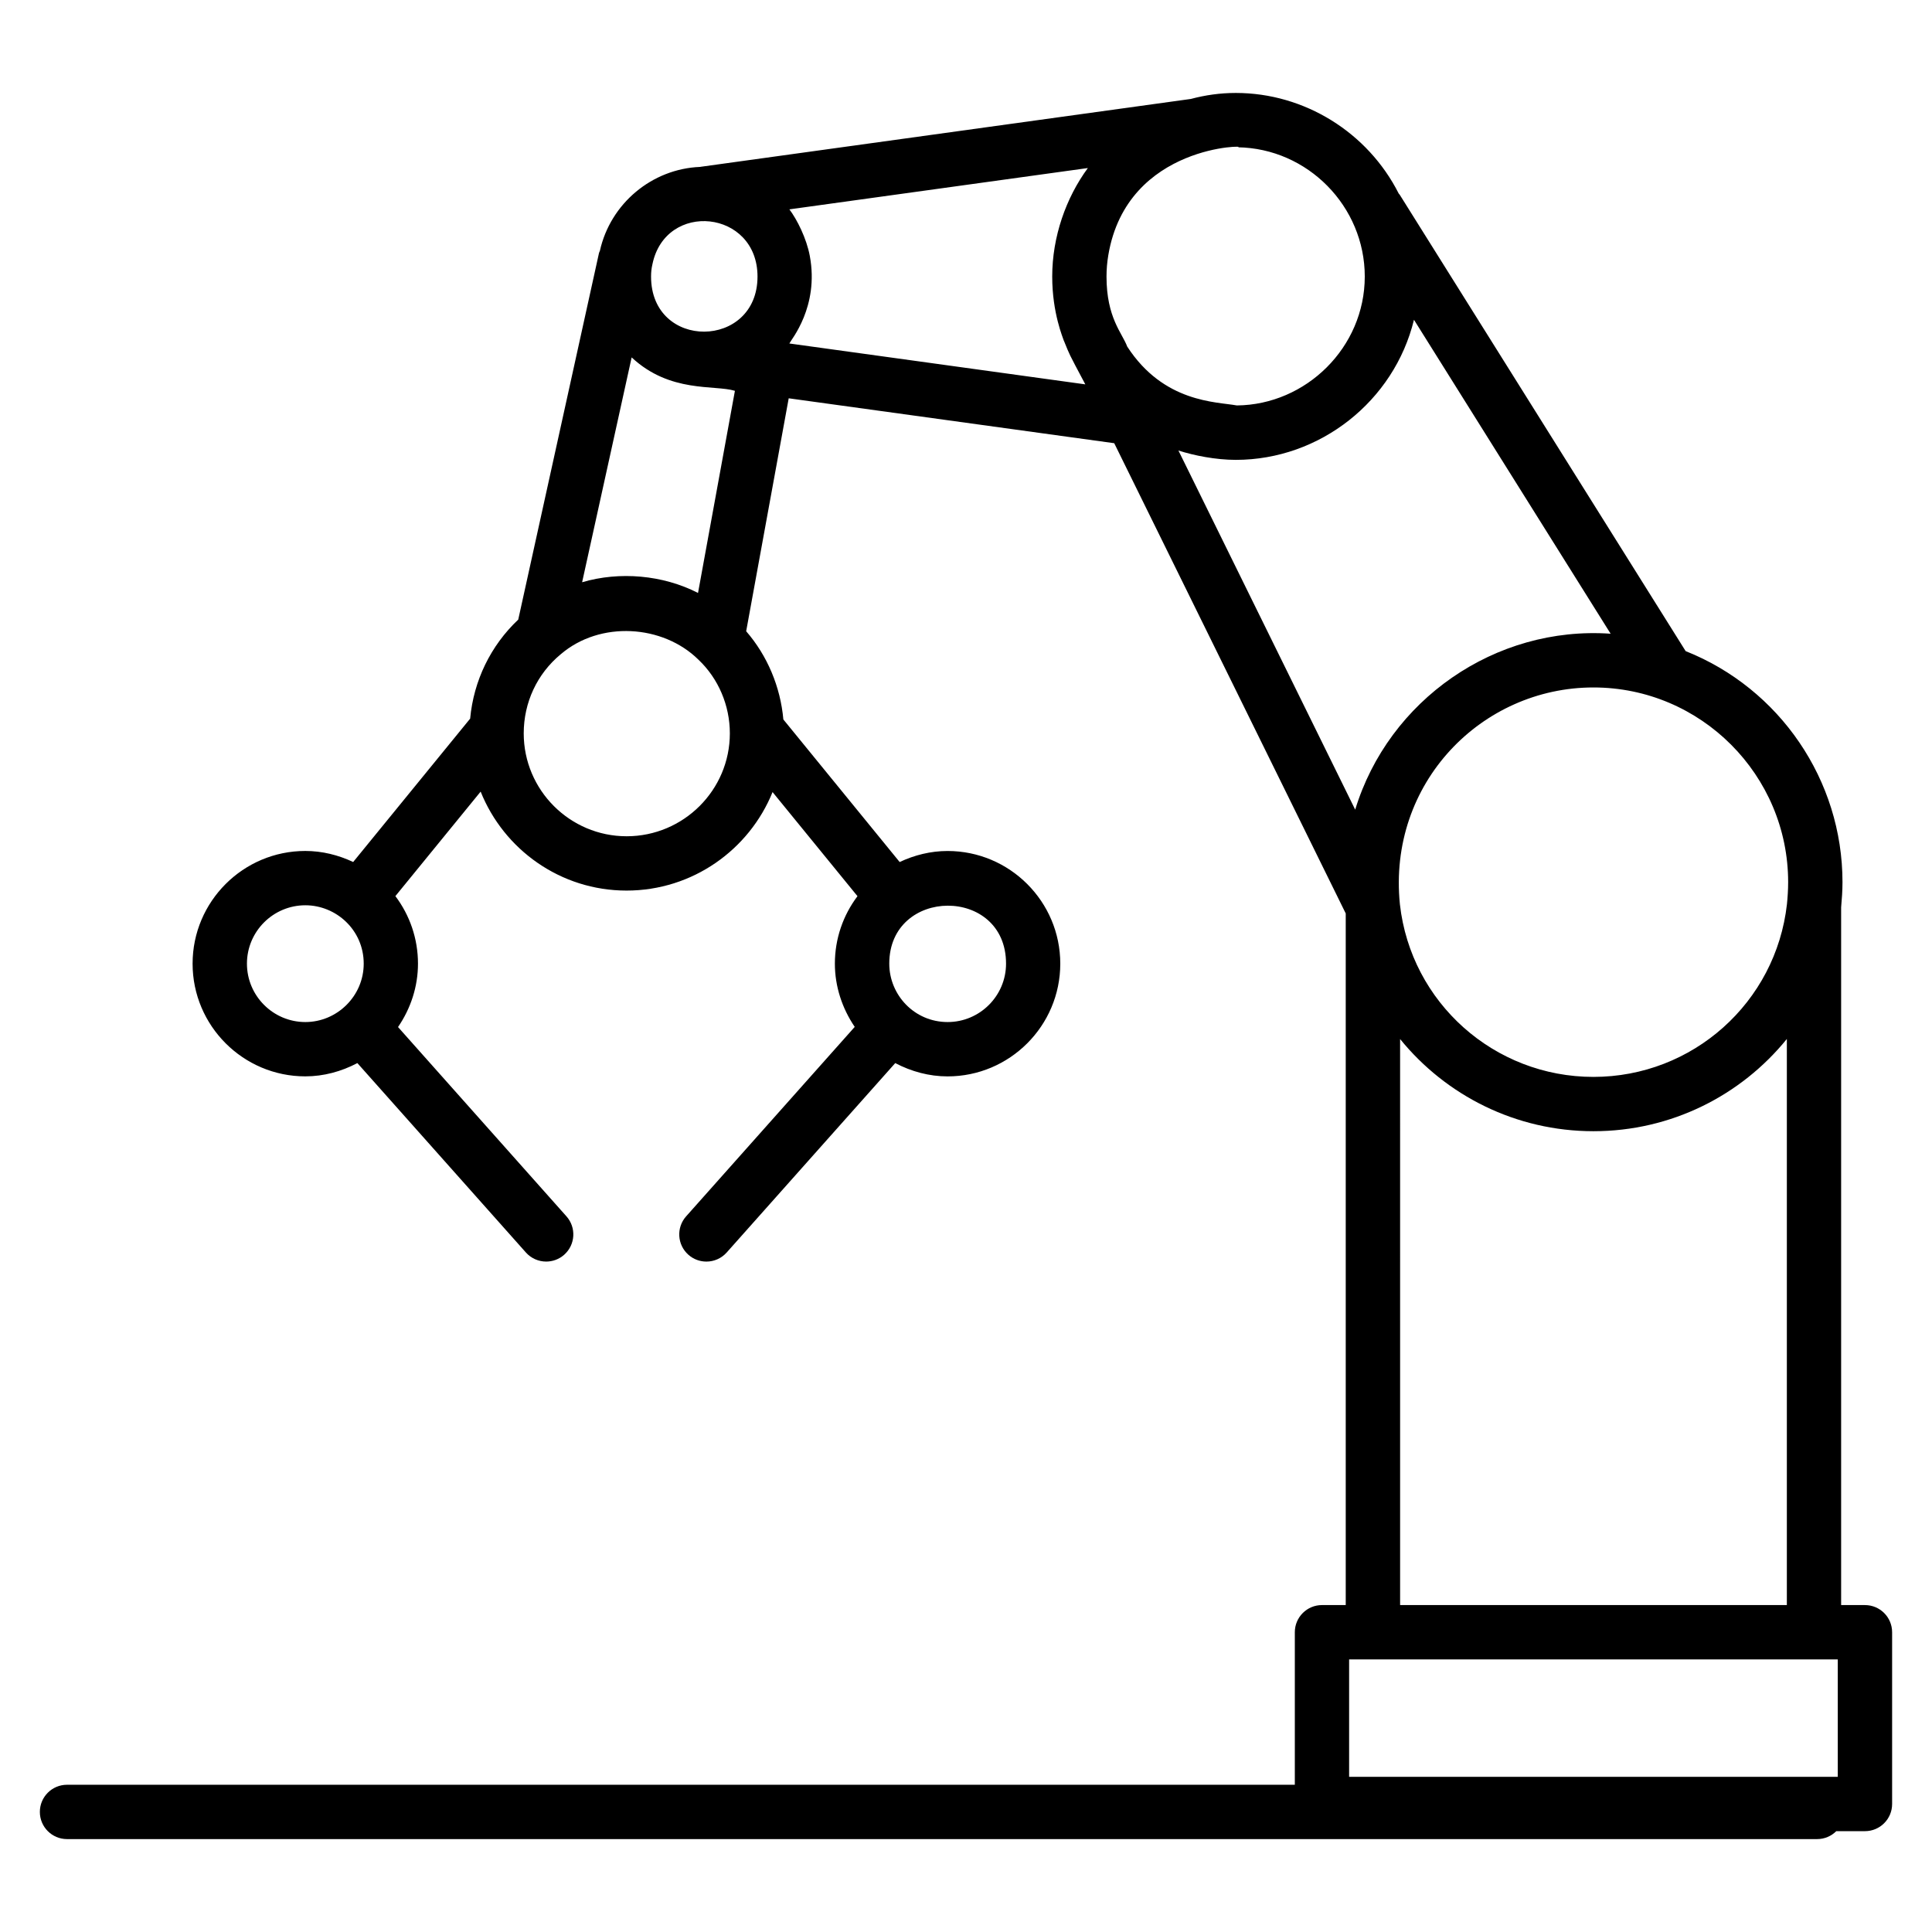
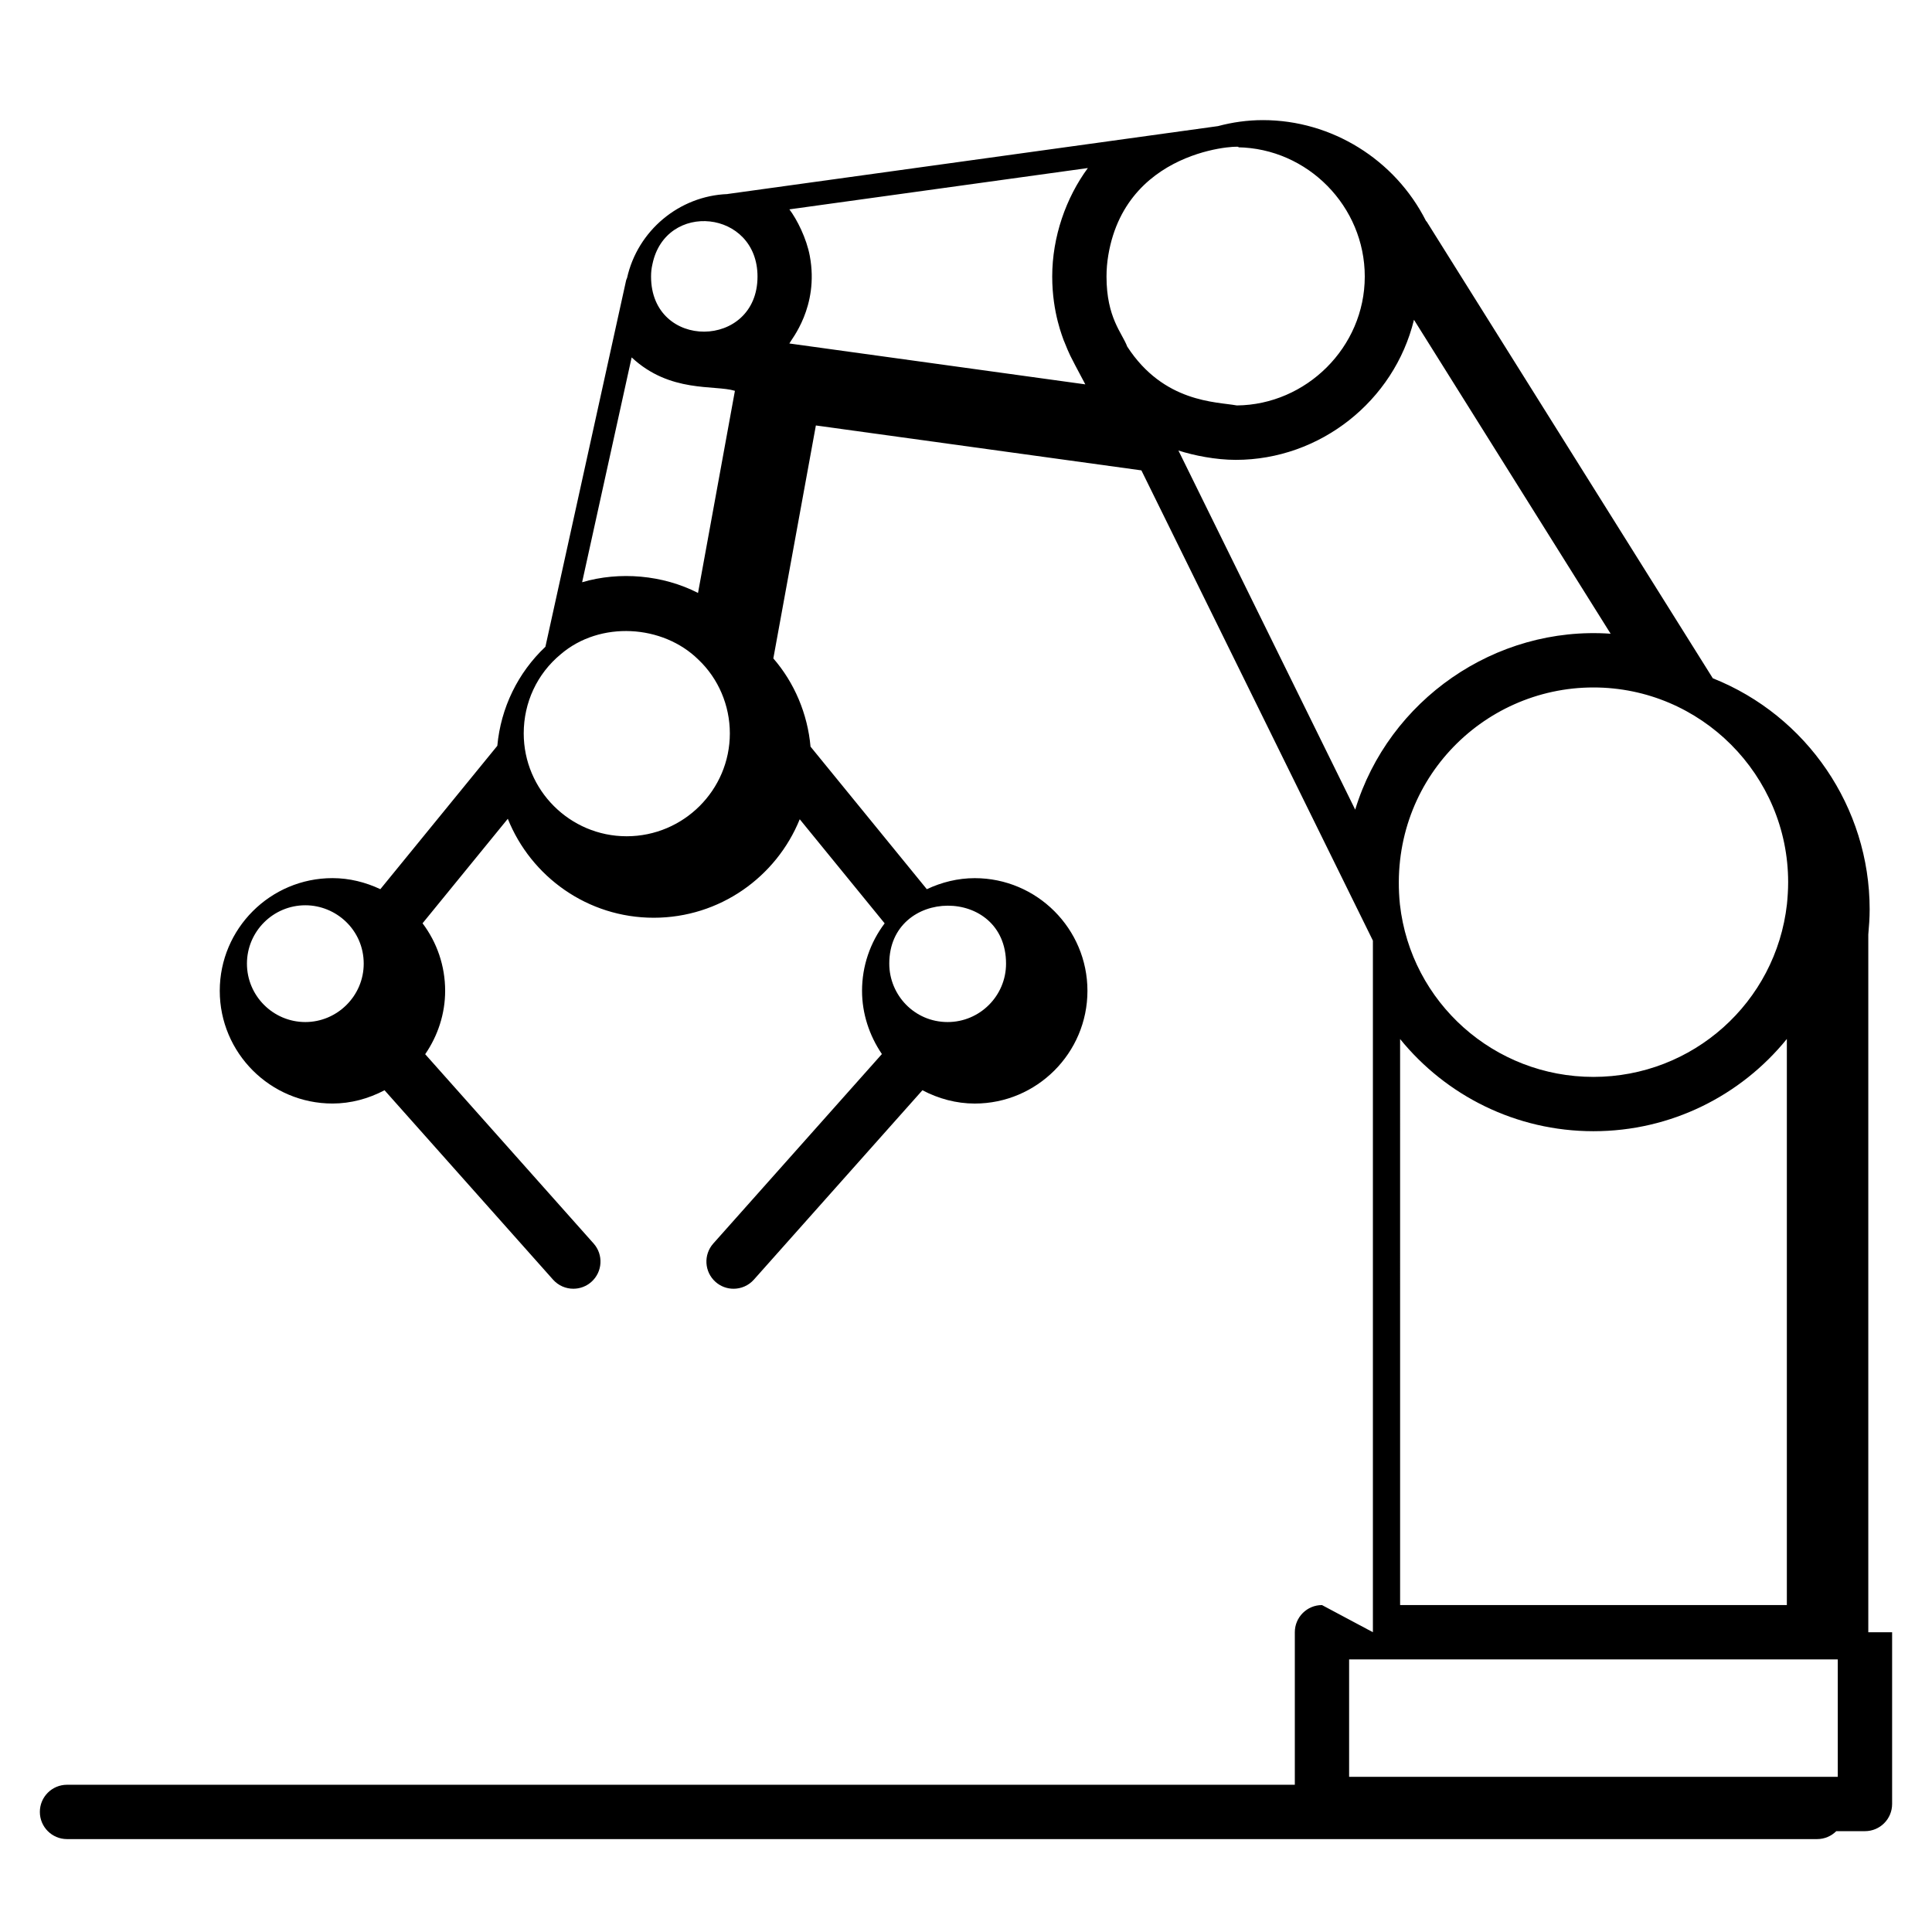
<svg xmlns="http://www.w3.org/2000/svg" fill="#000000" width="800px" height="800px" version="1.1" viewBox="144 144 512 512">
-   <path d="m494.34 569.36c-3.977 0-7.199 3.219-7.199 7.199v40.422h-325.38c-3.977 0-7.199 3.219-7.199 7.199 0 3.977 3.219 7.199 7.199 7.199h463.79c1.984 0 3.781-0.805 5.082-2.102h7.598c3.977 0 7.199-3.219 7.199-7.199v-45.516c0-3.977-3.219-7.199-7.199-7.199h-6.312v-184.91c0.199-2.188 0.359-4.422 0.359-6.672 0-27.039-16.637-51.309-41.566-61.23l-75.77-120.94c-0.074-0.117-0.184-0.195-0.262-0.309-8.199-16.215-24.98-26.668-43.188-26.668-4.129 0-8.117 0.574-11.914 1.59l-129.93 17.984c-0.027 0.004-0.047 0.02-0.07 0.023-12.801 0.492-23.816 9.715-26.602 22.238-0.066 0.207-0.195 0.375-0.238 0.59l-21.398 97.141c-7.297 6.891-11.816 16.164-12.746 26.246l-31 37.996c-3.93-1.852-8.234-2.93-12.684-2.93-16.469 0-29.871 13.395-29.871 29.863s13.402 29.871 29.871 29.871c4.863 0 9.566-1.293 13.797-3.519l44.656 50.191c1.422 1.594 3.394 2.41 5.379 2.41 1.699 0 3.414-0.598 4.785-1.82 2.965-2.644 3.234-7.191 0.59-10.164l-44.637-50.168c3.363-4.902 5.289-10.719 5.289-16.801 0-6.606-2.172-12.832-5.988-17.895l22.594-27.695c6.148 15.348 21.148 26.227 38.664 26.227 17.504 0 32.504-10.82 38.699-26.102l22.504 27.586c-3.828 5.082-5.992 11.293-5.992 17.883 0 6.008 1.91 11.816 5.262 16.758l-44.684 50.211c-2.644 2.973-2.375 7.519 0.59 10.164 1.371 1.223 3.078 1.82 4.785 1.82 1.98 0 3.957-0.816 5.379-2.41l44.668-50.195c4.254 2.234 8.973 3.527 13.863 3.527 16.469 0 29.871-13.402 29.871-29.871s-13.402-29.863-29.871-29.863c-4.465 0-8.777 1.082-12.695 2.926l-30.82-37.781c-0.777-8.688-4.258-16.926-9.855-23.379l11.273-61.734 86.266 11.902 61.352 124.62v183.28zm136.69 14.395v31.121l-129.5 0.004v-31.121c3.547-0.004 132.3 0.016 129.5-0.004zm-13.152-205.97c0 1.988-0.133 3.992-0.316 5.812-2.938 26.105-24.988 45.793-51.289 45.793-26.301 0-48.352-19.688-51.281-45.707-3.297-32.164 21.684-57.5 51.281-57.5 28.516 0 51.605 23.258 51.605 51.602zm-112.2-160.5c0 18.781-15.57 34-33.906 34.16-5.394-0.996-19.367-0.664-29.051-15.609-1.328-3.594-5.484-7.606-5.484-18.551 0-1.918 0.164-3.809 0.473-5.652 4.992-29.766 38.145-29.145 34.266-28.602 18.586 0.266 33.703 15.672 33.703 34.254zm-160.93 0c0 19.316-28.211 19.633-28.211 0 0-1.133 0.105-2.152 0.359-3.238 3.457-16.918 27.852-14.457 27.852 3.238zm-33.355 21.43c10.203 9.52 21.957 7.203 27.367 8.855l-9.777 53.566c-9.332-4.785-20.801-5.758-30.715-2.84zm-101.95 160.66c0-8.531 6.945-15.469 15.477-15.469 8.152 0 15.469 6.543 15.469 15.469 0 8.586-7.051 15.477-15.469 15.477-8.531 0-15.477-6.945-15.477-15.477zm100.62-33.758c-15.035 0-27.27-12.238-27.27-27.27 0-8.168 3.535-15.773 9.797-20.953 10.438-8.961 27.09-7.863 36.5 1.422 5.293 5.004 8.328 12.125 8.328 19.531 0 15.031-12.273 27.27-27.355 27.27zm100.55 33.758c0 8.531-6.945 15.477-15.477 15.477-8.836 0-15.469-7.199-15.469-15.477-0.004-20.34 30.945-20.621 30.945 0zm-57.426-164.35c0.41-0.949 7.934-9.684 5.422-23.18-0.859-4.648-3.375-9.668-5.414-12.363l79.098-10.949c-5.793 7.879-9.445 18.203-9.445 28.754 0 9.746 2.891 16.301 3.086 17.023l0.008-0.004c0.07 0.195 0.168 0.375 0.242 0.57h-0.004c1.363 3.285 0.75 2.176 5.441 10.984zm118.31 30.844c22.273 0 41.969-15.551 47.219-37.125l52.117 83.199c-30.621-2.144-58.844 17.602-67.691 46.621l-46.844-95.168c4.133 1.324 9.91 2.473 15.199 2.473zm43.543 153.49c12.16 14.965 30.668 24.422 51.246 24.422 20.574 0 39.086-9.453 51.246-24.445v150.02h-102.49z" />
+   <path d="m494.34 569.36c-3.977 0-7.199 3.219-7.199 7.199v40.422h-325.38c-3.977 0-7.199 3.219-7.199 7.199 0 3.977 3.219 7.199 7.199 7.199h463.79c1.984 0 3.781-0.805 5.082-2.102h7.598c3.977 0 7.199-3.219 7.199-7.199v-45.516h-6.312v-184.91c0.199-2.188 0.359-4.422 0.359-6.672 0-27.039-16.637-51.309-41.566-61.23l-75.77-120.94c-0.074-0.117-0.184-0.195-0.262-0.309-8.199-16.215-24.98-26.668-43.188-26.668-4.129 0-8.117 0.574-11.914 1.59l-129.93 17.984c-0.027 0.004-0.047 0.02-0.07 0.023-12.801 0.492-23.816 9.715-26.602 22.238-0.066 0.207-0.195 0.375-0.238 0.59l-21.398 97.141c-7.297 6.891-11.816 16.164-12.746 26.246l-31 37.996c-3.93-1.852-8.234-2.93-12.684-2.93-16.469 0-29.871 13.395-29.871 29.863s13.402 29.871 29.871 29.871c4.863 0 9.566-1.293 13.797-3.519l44.656 50.191c1.422 1.594 3.394 2.41 5.379 2.41 1.699 0 3.414-0.598 4.785-1.82 2.965-2.644 3.234-7.191 0.59-10.164l-44.637-50.168c3.363-4.902 5.289-10.719 5.289-16.801 0-6.606-2.172-12.832-5.988-17.895l22.594-27.695c6.148 15.348 21.148 26.227 38.664 26.227 17.504 0 32.504-10.82 38.699-26.102l22.504 27.586c-3.828 5.082-5.992 11.293-5.992 17.883 0 6.008 1.91 11.816 5.262 16.758l-44.684 50.211c-2.644 2.973-2.375 7.519 0.59 10.164 1.371 1.223 3.078 1.82 4.785 1.82 1.98 0 3.957-0.816 5.379-2.41l44.668-50.195c4.254 2.234 8.973 3.527 13.863 3.527 16.469 0 29.871-13.402 29.871-29.871s-13.402-29.863-29.871-29.863c-4.465 0-8.777 1.082-12.695 2.926l-30.82-37.781c-0.777-8.688-4.258-16.926-9.855-23.379l11.273-61.734 86.266 11.902 61.352 124.62v183.28zm136.69 14.395v31.121l-129.5 0.004v-31.121c3.547-0.004 132.3 0.016 129.5-0.004zm-13.152-205.97c0 1.988-0.133 3.992-0.316 5.812-2.938 26.105-24.988 45.793-51.289 45.793-26.301 0-48.352-19.688-51.281-45.707-3.297-32.164 21.684-57.5 51.281-57.5 28.516 0 51.605 23.258 51.605 51.602zm-112.2-160.5c0 18.781-15.57 34-33.906 34.16-5.394-0.996-19.367-0.664-29.051-15.609-1.328-3.594-5.484-7.606-5.484-18.551 0-1.918 0.164-3.809 0.473-5.652 4.992-29.766 38.145-29.145 34.266-28.602 18.586 0.266 33.703 15.672 33.703 34.254zm-160.93 0c0 19.316-28.211 19.633-28.211 0 0-1.133 0.105-2.152 0.359-3.238 3.457-16.918 27.852-14.457 27.852 3.238zm-33.355 21.43c10.203 9.52 21.957 7.203 27.367 8.855l-9.777 53.566c-9.332-4.785-20.801-5.758-30.715-2.84zm-101.95 160.66c0-8.531 6.945-15.469 15.477-15.469 8.152 0 15.469 6.543 15.469 15.469 0 8.586-7.051 15.477-15.469 15.477-8.531 0-15.477-6.945-15.477-15.477zm100.62-33.758c-15.035 0-27.27-12.238-27.27-27.27 0-8.168 3.535-15.773 9.797-20.953 10.438-8.961 27.09-7.863 36.5 1.422 5.293 5.004 8.328 12.125 8.328 19.531 0 15.031-12.273 27.27-27.355 27.27zm100.55 33.758c0 8.531-6.945 15.477-15.477 15.477-8.836 0-15.469-7.199-15.469-15.477-0.004-20.34 30.945-20.621 30.945 0zm-57.426-164.35c0.41-0.949 7.934-9.684 5.422-23.18-0.859-4.648-3.375-9.668-5.414-12.363l79.098-10.949c-5.793 7.879-9.445 18.203-9.445 28.754 0 9.746 2.891 16.301 3.086 17.023l0.008-0.004c0.07 0.195 0.168 0.375 0.242 0.57h-0.004c1.363 3.285 0.75 2.176 5.441 10.984zm118.31 30.844c22.273 0 41.969-15.551 47.219-37.125l52.117 83.199c-30.621-2.144-58.844 17.602-67.691 46.621l-46.844-95.168c4.133 1.324 9.91 2.473 15.199 2.473zm43.543 153.49c12.16 14.965 30.668 24.422 51.246 24.422 20.574 0 39.086-9.453 51.246-24.445v150.02h-102.49z" />
</svg>